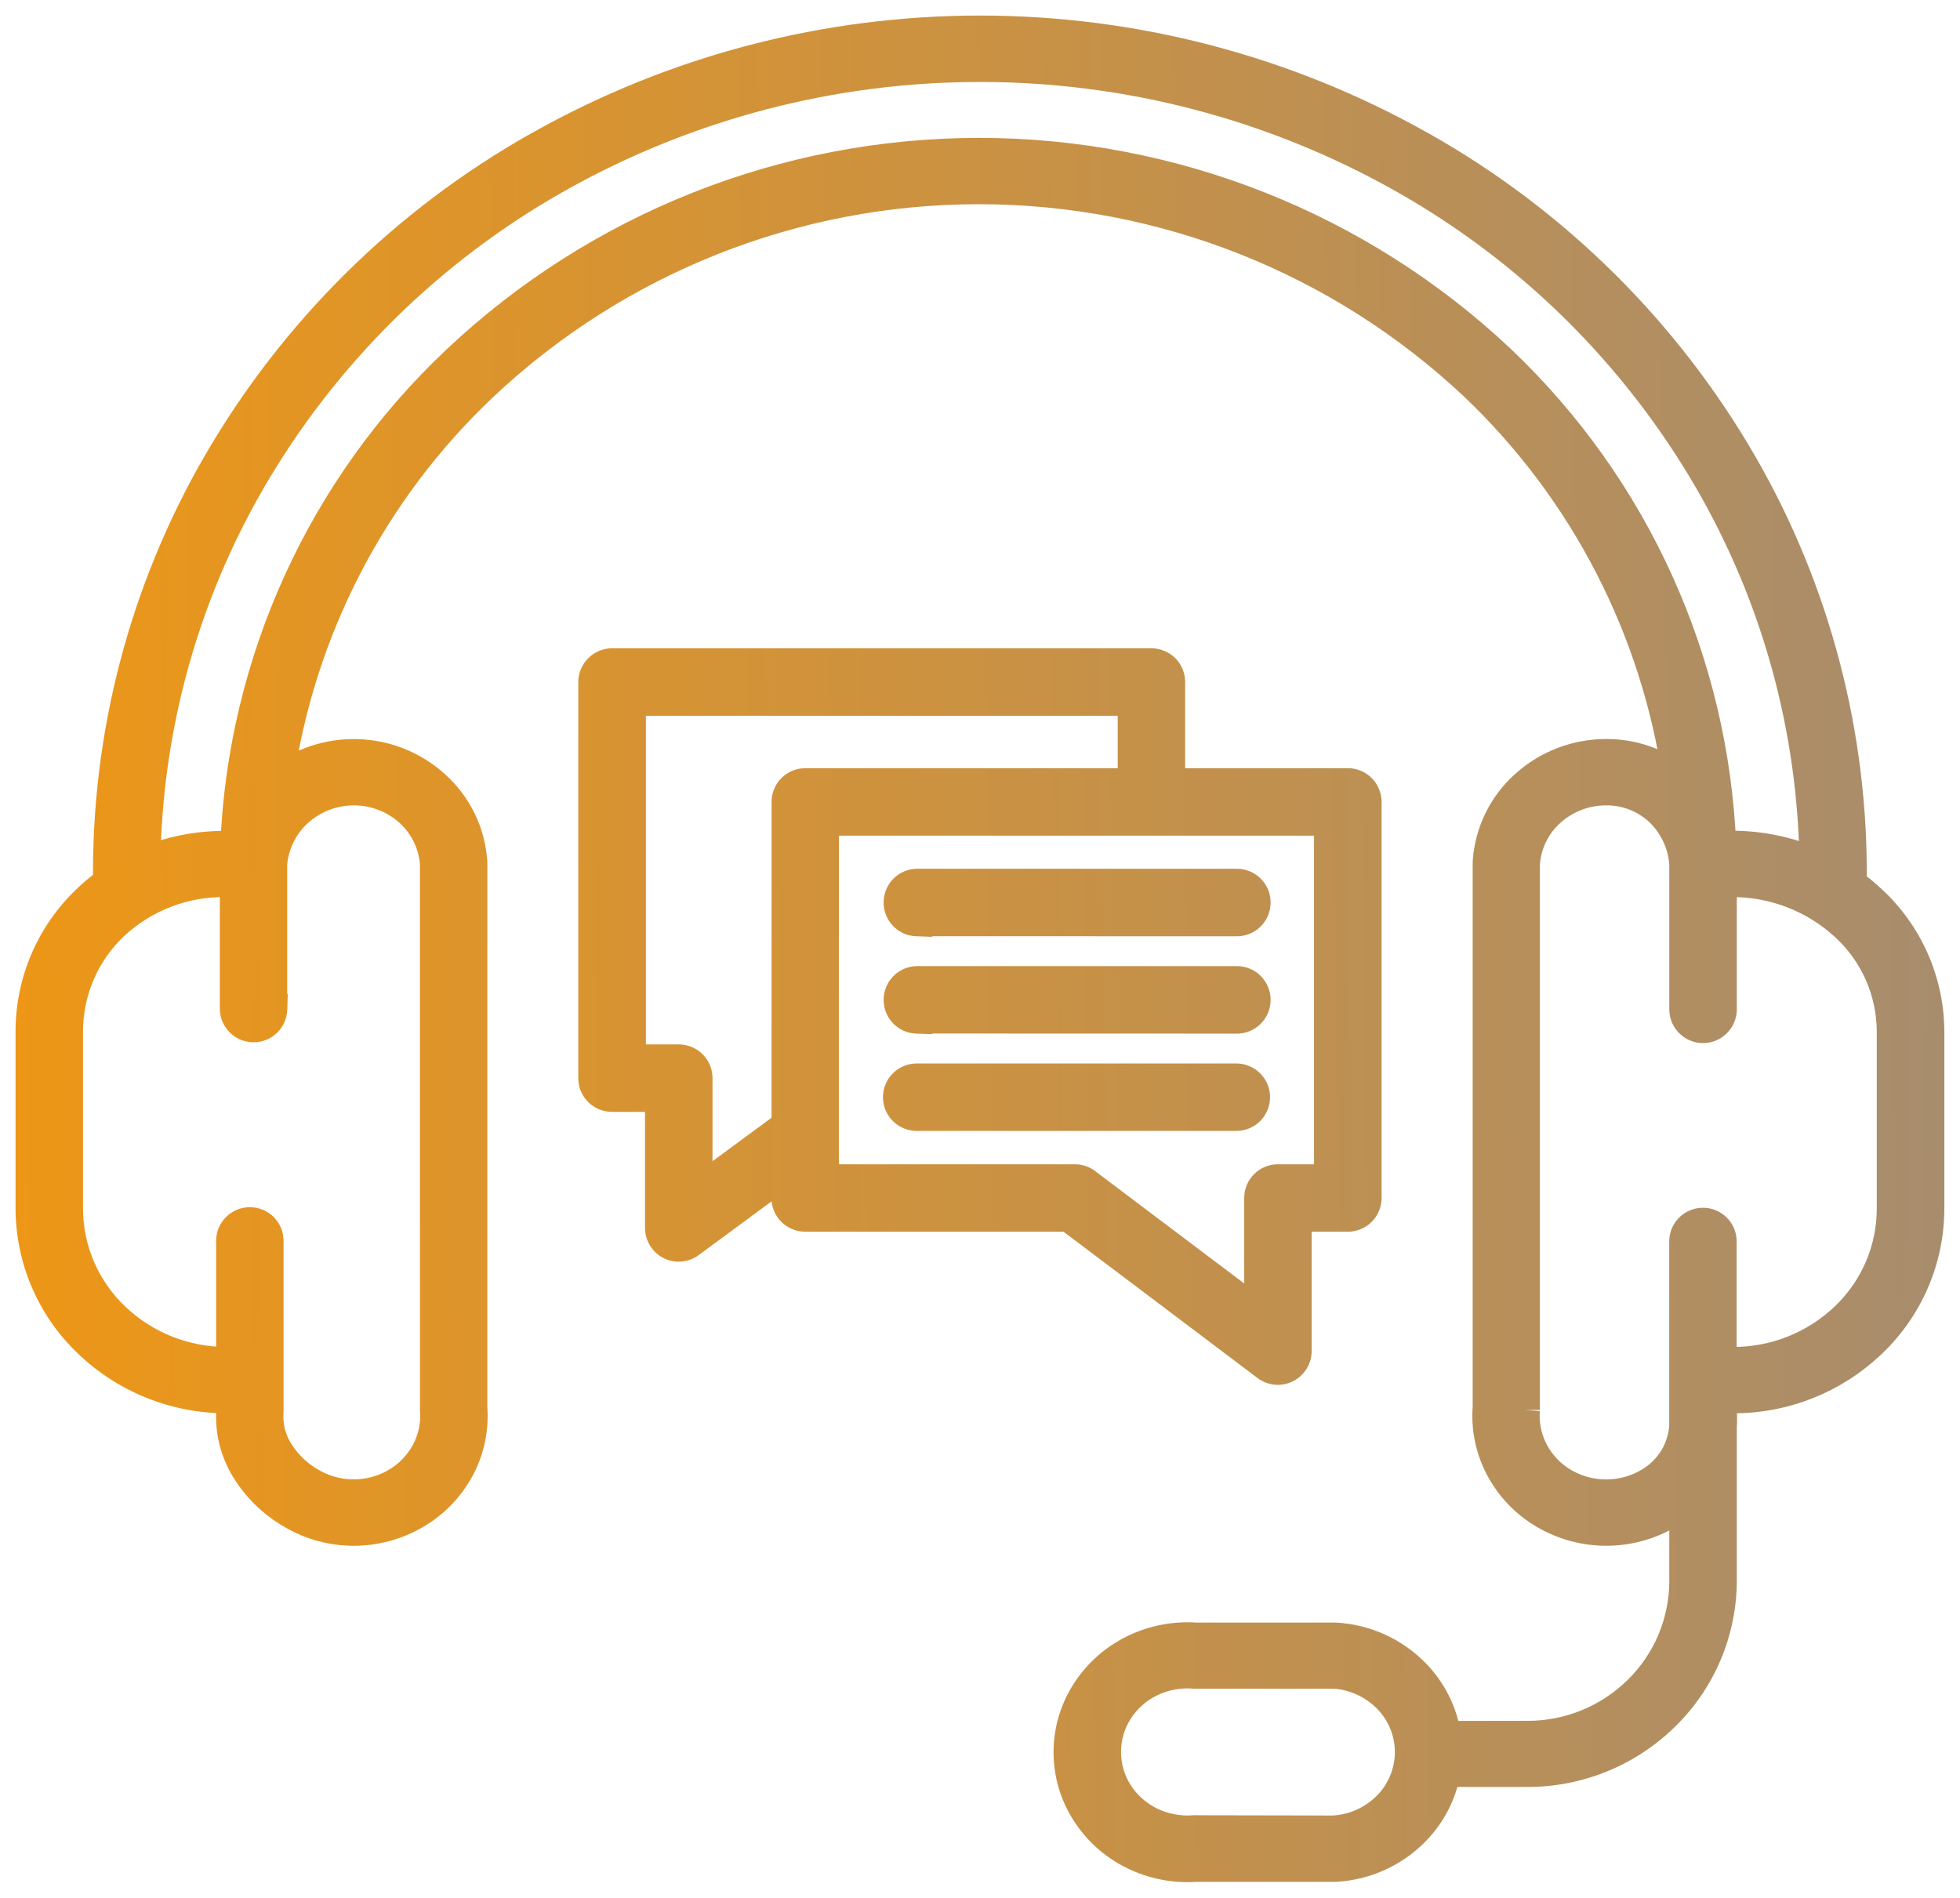
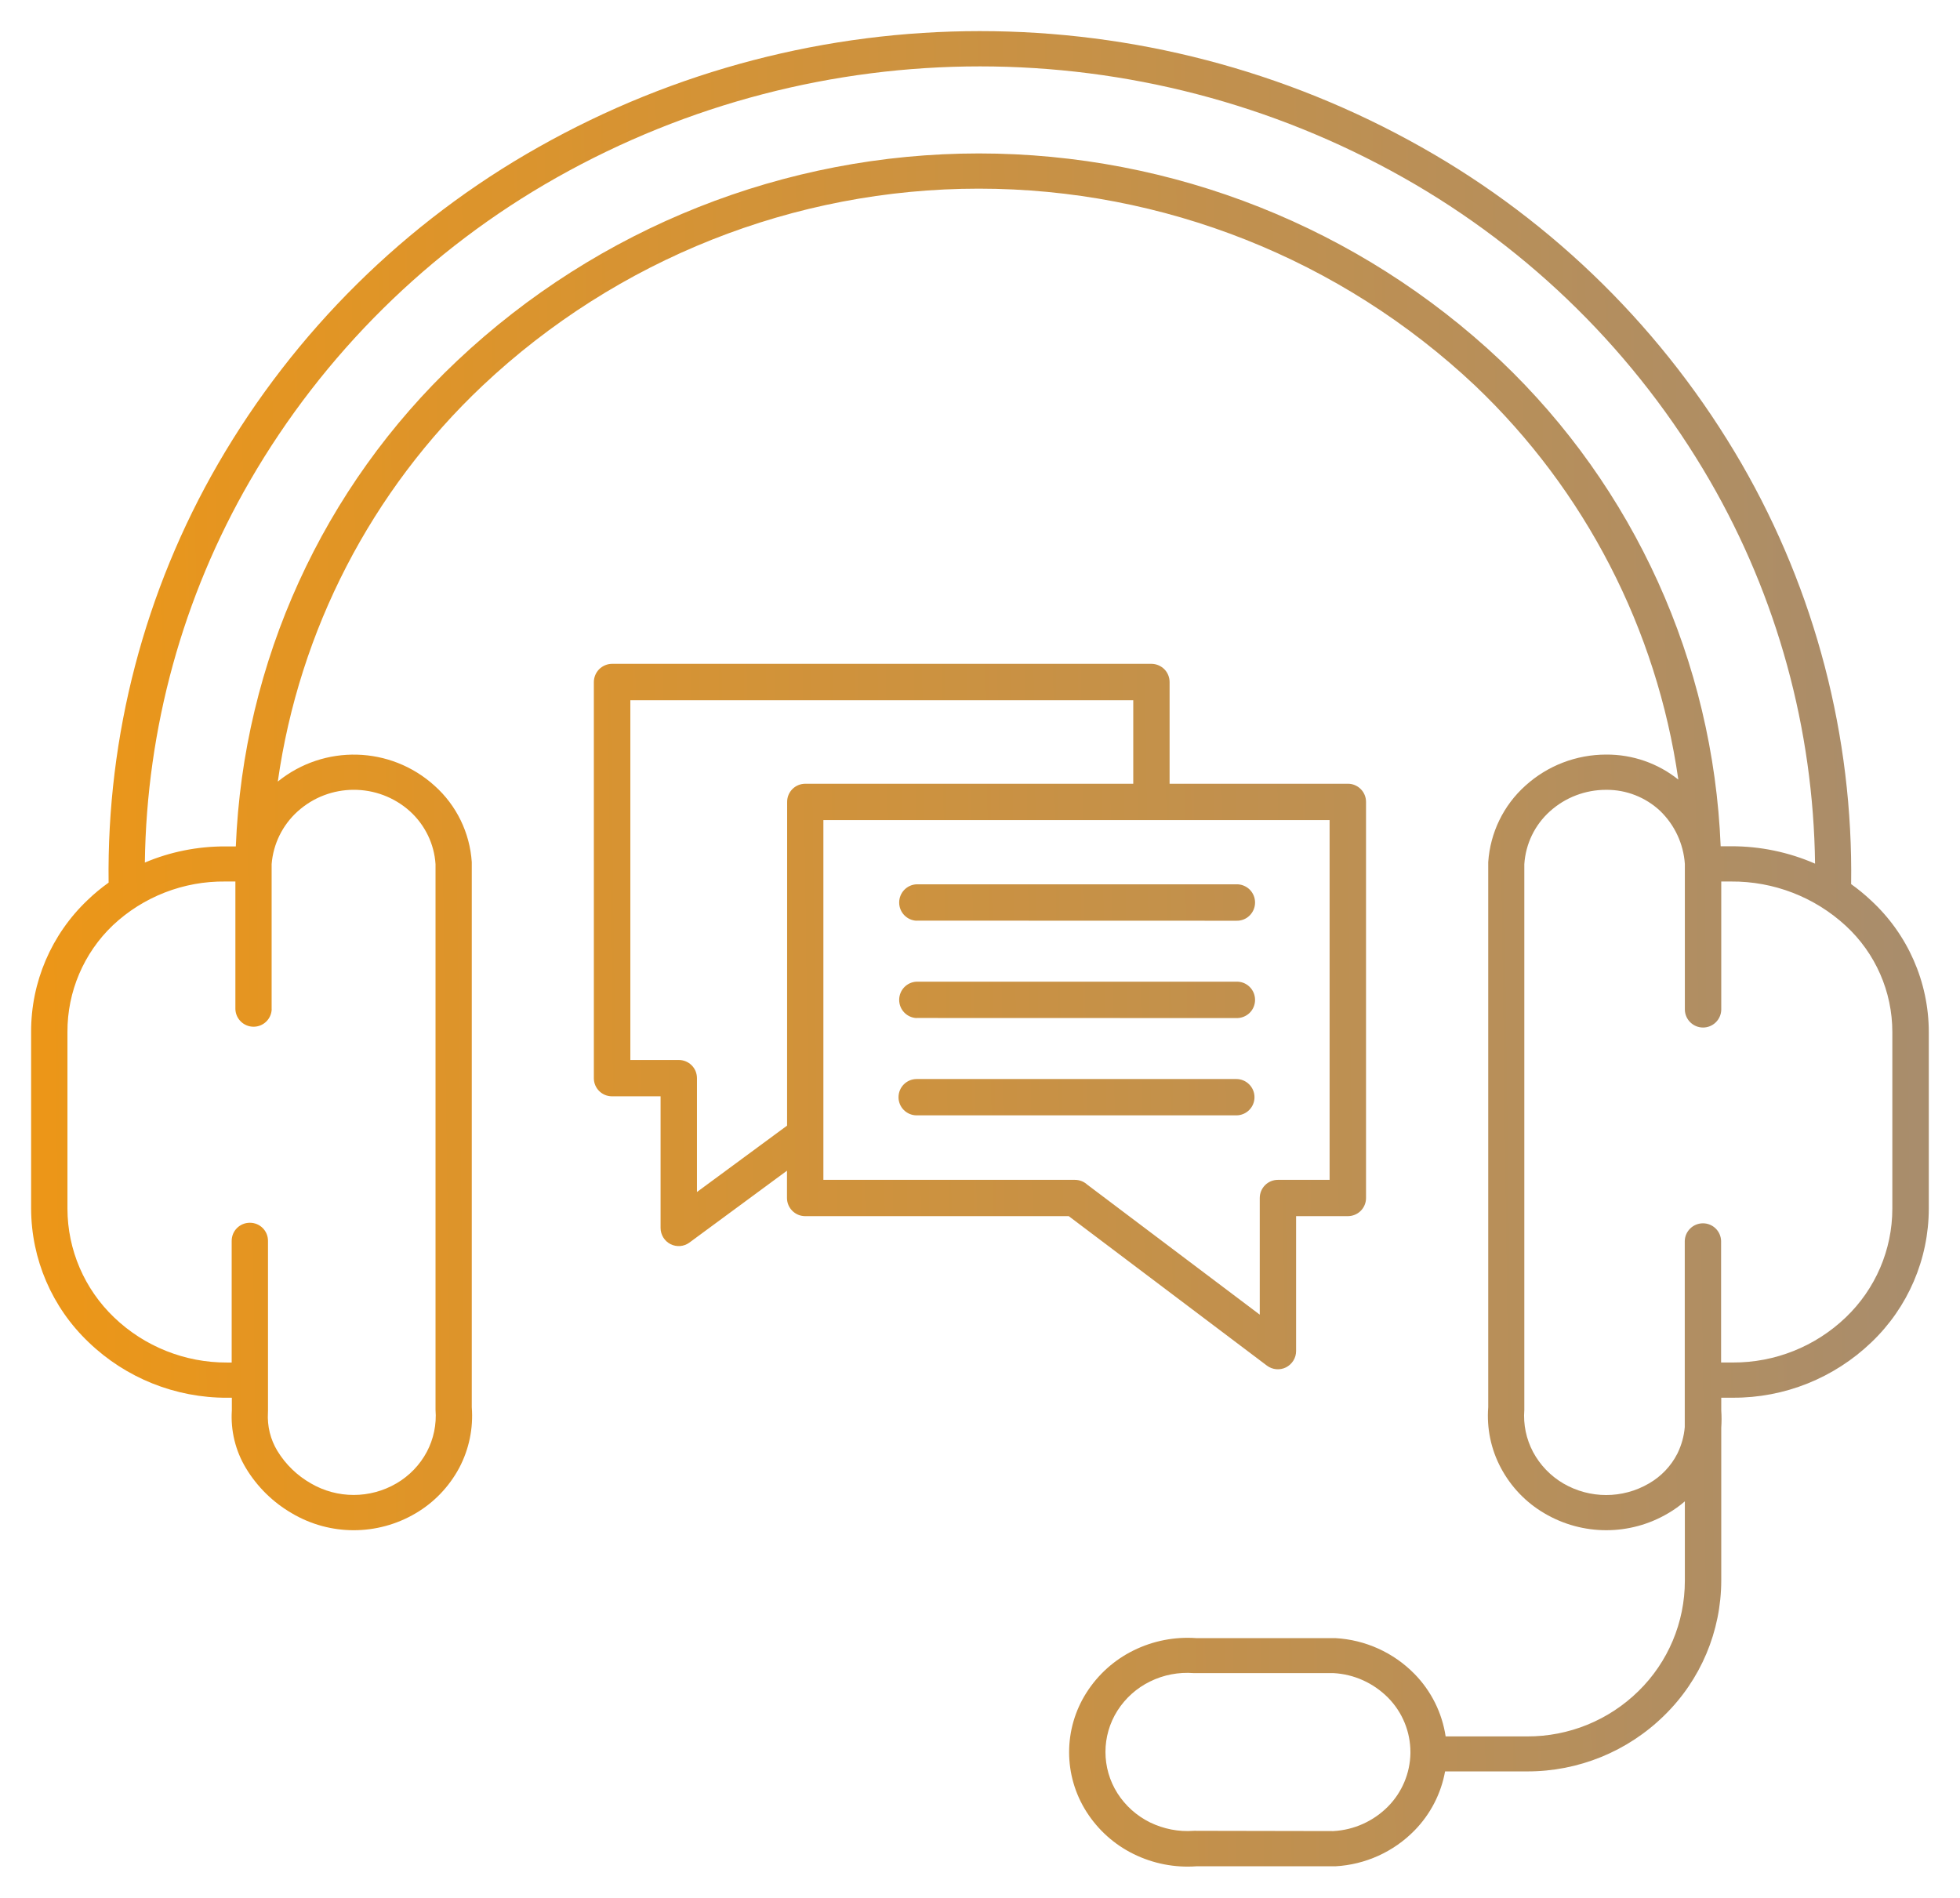
<svg xmlns="http://www.w3.org/2000/svg" width="63" height="61" viewBox="0 0 63 61" fill="none">
  <mask id="path-1-outside-1_816_139" maskUnits="userSpaceOnUse" x="0" y="0" width="63" height="61" fill="black">
    <rect fill="white" width="63" height="61" />
    <path fill-rule="evenodd" clip-rule="evenodd" d="M8.733 32.439C8.723 32.754 8.466 33.003 8.151 33.003C7.836 33.003 7.577 32.754 7.566 32.439V28.335H7.24C5.901 28.32 4.606 28.823 3.629 29.741C2.692 30.633 2.162 31.878 2.168 33.172V38.851C2.17 40.172 2.713 41.435 3.669 42.348C4.643 43.283 5.946 43.802 7.296 43.797H7.447V39.886C7.447 39.563 7.709 39.304 8.032 39.304C8.355 39.304 8.614 39.563 8.614 39.886V45.345C8.614 45.369 8.614 45.39 8.612 45.414C8.588 45.84 8.691 46.267 8.914 46.635C9.178 47.069 9.549 47.429 9.991 47.681C10.841 48.178 11.895 48.178 12.744 47.681C13.157 47.44 13.494 47.09 13.719 46.669C13.938 46.254 14.036 45.785 13.999 45.316C13.997 45.29 13.997 45.261 13.999 45.232V27.774V27.777C13.957 27.125 13.66 26.517 13.176 26.077C12.146 25.153 10.584 25.158 9.56 26.088C9.08 26.524 8.784 27.125 8.731 27.774V32.439L8.733 32.439ZM25.296 37.631L22.159 39.942C21.982 40.072 21.749 40.09 21.553 39.992C21.357 39.892 21.233 39.69 21.233 39.471V35.24H19.673C19.35 35.24 19.088 34.981 19.088 34.658V21.923C19.088 21.77 19.152 21.619 19.26 21.51C19.371 21.402 19.52 21.338 19.673 21.338H37.011C37.165 21.338 37.313 21.402 37.424 21.51C37.533 21.619 37.594 21.77 37.594 21.923V25.193H43.323C43.476 25.19 43.627 25.254 43.736 25.362C43.847 25.471 43.908 25.622 43.908 25.775V38.51C43.908 38.663 43.847 38.812 43.736 38.923C43.627 39.031 43.476 39.092 43.323 39.092H41.66V43.431C41.66 43.651 41.533 43.852 41.335 43.953C41.139 44.051 40.9 44.03 40.723 43.897L34.353 39.092H25.881C25.558 39.092 25.296 38.83 25.296 38.507V37.625L25.296 37.631ZM36.426 25.193V22.508H20.261V34.072H21.82C21.974 34.072 22.122 34.133 22.233 34.244C22.342 34.352 22.402 34.501 22.402 34.657V38.316L25.299 36.182L25.301 25.775C25.301 25.452 25.561 25.193 25.884 25.193L36.426 25.193ZM29.466 35.852H39.738C40.061 35.852 40.323 35.592 40.323 35.269C40.323 34.946 40.061 34.684 39.738 34.684H29.466C29.143 34.684 28.881 34.946 28.881 35.269C28.881 35.592 29.143 35.852 29.466 35.852ZM29.466 32.722L39.738 32.725C39.897 32.73 40.05 32.669 40.164 32.561C40.278 32.45 40.341 32.299 40.341 32.14C40.341 31.981 40.278 31.83 40.164 31.719C40.05 31.608 39.897 31.549 39.738 31.555H29.466C29.151 31.565 28.902 31.825 28.902 32.14C28.902 32.455 29.151 32.714 29.466 32.725V32.722ZM29.466 29.593L39.738 29.596C39.897 29.601 40.05 29.543 40.164 29.431C40.278 29.32 40.341 29.169 40.341 29.011C40.341 28.852 40.278 28.701 40.164 28.59C40.05 28.481 39.897 28.42 39.738 28.425H29.466C29.151 28.436 28.902 28.695 28.902 29.011C28.902 29.326 29.151 29.585 29.466 29.596V29.593ZM34.925 38.062L40.492 42.258V38.51C40.492 38.187 40.752 37.925 41.075 37.925H42.737V26.361H26.466V37.925H34.549C34.687 37.925 34.819 37.972 34.925 38.059L34.925 38.062ZM7.582 27.207H7.238H7.24C6.353 27.205 5.474 27.379 4.656 27.726C4.712 23.413 5.874 19.185 8.035 15.453C10.391 11.384 13.793 8.021 17.888 5.71C26.337 0.942 36.661 0.942 45.109 5.71C49.205 8.021 52.605 11.384 54.961 15.453C57.126 19.196 58.288 23.435 58.341 27.761C57.492 27.39 56.573 27.2 55.646 27.202H55.307C55.069 21.274 52.53 15.675 48.231 11.59C43.696 7.312 37.697 4.932 31.462 4.932C25.23 4.934 19.231 7.317 14.696 11.595C10.373 15.667 7.818 21.272 7.58 27.207L7.582 27.207ZM15.511 12.397C11.939 15.77 9.618 20.258 8.929 25.123C10.414 23.919 12.554 23.974 13.97 25.258C14.674 25.888 15.101 26.767 15.164 27.71V45.233C15.217 45.908 15.077 46.586 14.759 47.187C14.433 47.793 13.949 48.299 13.356 48.646C12.13 49.368 10.61 49.368 9.387 48.646C8.778 48.294 8.267 47.793 7.905 47.192C7.568 46.634 7.41 45.985 7.452 45.336V44.929H7.301C5.641 44.934 4.047 44.296 2.851 43.147C1.672 42.027 1.005 40.476 1 38.85V33.171C0.995 31.57 1.651 30.037 2.814 28.933C3.025 28.729 3.25 28.544 3.491 28.371C3.43 23.646 4.648 18.989 7.015 14.899C9.475 10.655 13.025 7.144 17.298 4.735C26.111 -0.245 36.883 -0.245 45.697 4.735C49.97 7.144 53.517 10.655 55.977 14.901C58.349 19.007 59.567 23.677 59.501 28.419C59.723 28.578 59.938 28.753 60.136 28.94C61.32 30.029 61.995 31.564 61.997 33.171V38.85C61.995 40.473 61.328 42.027 60.152 43.147C58.955 44.296 57.359 44.936 55.702 44.928H55.326V45.336C55.339 45.521 55.339 45.707 55.326 45.892V50.806C55.323 52.437 54.664 54.001 53.494 55.142C52.318 56.299 50.735 56.945 49.083 56.94H46.449C46.319 57.657 45.978 58.316 45.467 58.838C44.794 59.526 43.886 59.937 42.925 59.99H38.456C37.76 60.04 37.064 59.905 36.436 59.595C35.817 59.291 35.295 58.822 34.924 58.24C34.178 57.072 34.178 55.574 34.924 54.406C35.295 53.824 35.817 53.355 36.436 53.051C37.063 52.741 37.76 52.606 38.456 52.656H42.925C43.886 52.709 44.794 53.12 45.467 53.808C46.004 54.356 46.353 55.058 46.467 55.815H49.086C50.425 55.82 51.709 55.298 52.665 54.359C53.618 53.427 54.156 52.148 54.156 50.814V48.259C53.989 48.404 53.806 48.534 53.615 48.645C52.39 49.368 50.87 49.368 49.644 48.645C49.051 48.299 48.567 47.793 48.244 47.187C47.923 46.586 47.783 45.908 47.836 45.233V27.71C47.9 26.767 48.326 25.886 49.03 25.255C49.742 24.61 50.666 24.255 51.627 24.255C52.469 24.249 53.29 24.533 53.946 25.059C53.253 20.223 50.95 15.761 47.41 12.392C43.094 8.328 37.389 6.064 31.459 6.064C25.531 6.064 19.826 8.331 15.511 12.397ZM55.646 28.335H55.326V32.462C55.316 32.778 55.056 33.029 54.741 33.029C54.426 33.029 54.166 32.778 54.156 32.462V27.768C54.111 27.122 53.828 26.516 53.362 26.066C52.893 25.627 52.273 25.383 51.63 25.388C50.96 25.386 50.314 25.632 49.819 26.079C49.332 26.516 49.038 27.125 48.996 27.779V45.321V45.319C48.959 45.787 49.057 46.256 49.277 46.672C49.502 47.092 49.838 47.442 50.248 47.683C51.101 48.181 52.154 48.181 53.004 47.683C53.391 47.46 53.706 47.132 53.91 46.735L53.923 46.711V46.709C54.05 46.447 54.129 46.163 54.153 45.872V39.886C54.164 39.571 54.423 39.322 54.738 39.322C55.053 39.322 55.31 39.571 55.321 39.886V43.796H55.699C57.05 43.802 58.349 43.283 59.326 42.348C60.282 41.435 60.825 40.172 60.825 38.851V33.172C60.825 31.875 60.282 30.638 59.329 29.759C58.326 28.833 57.007 28.325 55.641 28.335L55.646 28.335ZM42.859 58.858C43.524 58.823 44.154 58.537 44.62 58.063C45.067 57.608 45.324 56.996 45.335 56.358V56.321C45.335 55.667 45.078 55.04 44.62 54.574C44.151 54.1 43.524 53.814 42.857 53.78H38.369C37.887 53.743 37.4 53.835 36.966 54.05C36.537 54.259 36.175 54.584 35.918 54.987C35.404 55.797 35.404 56.832 35.918 57.642C36.175 58.045 36.537 58.368 36.966 58.58C37.403 58.791 37.887 58.887 38.369 58.85C38.398 58.847 38.43 58.847 38.459 58.85L42.859 58.858Z" />
  </mask>
  <path fill-rule="evenodd" clip-rule="evenodd" d="M8.733 32.439C8.723 32.754 8.466 33.003 8.151 33.003C7.836 33.003 7.577 32.754 7.566 32.439V28.335H7.24C5.901 28.32 4.606 28.823 3.629 29.741C2.692 30.633 2.162 31.878 2.168 33.172V38.851C2.17 40.172 2.713 41.435 3.669 42.348C4.643 43.283 5.946 43.802 7.296 43.797H7.447V39.886C7.447 39.563 7.709 39.304 8.032 39.304C8.355 39.304 8.614 39.563 8.614 39.886V45.345C8.614 45.369 8.614 45.39 8.612 45.414C8.588 45.84 8.691 46.267 8.914 46.635C9.178 47.069 9.549 47.429 9.991 47.681C10.841 48.178 11.895 48.178 12.744 47.681C13.157 47.44 13.494 47.09 13.719 46.669C13.938 46.254 14.036 45.785 13.999 45.316C13.997 45.29 13.997 45.261 13.999 45.232V27.774V27.777C13.957 27.125 13.66 26.517 13.176 26.077C12.146 25.153 10.584 25.158 9.56 26.088C9.08 26.524 8.784 27.125 8.731 27.774V32.439L8.733 32.439ZM25.296 37.631L22.159 39.942C21.982 40.072 21.749 40.09 21.553 39.992C21.357 39.892 21.233 39.69 21.233 39.471V35.24H19.673C19.35 35.24 19.088 34.981 19.088 34.658V21.923C19.088 21.77 19.152 21.619 19.26 21.51C19.371 21.402 19.52 21.338 19.673 21.338H37.011C37.165 21.338 37.313 21.402 37.424 21.51C37.533 21.619 37.594 21.77 37.594 21.923V25.193H43.323C43.476 25.19 43.627 25.254 43.736 25.362C43.847 25.471 43.908 25.622 43.908 25.775V38.51C43.908 38.663 43.847 38.812 43.736 38.923C43.627 39.031 43.476 39.092 43.323 39.092H41.66V43.431C41.66 43.651 41.533 43.852 41.335 43.953C41.139 44.051 40.9 44.03 40.723 43.897L34.353 39.092H25.881C25.558 39.092 25.296 38.83 25.296 38.507V37.625L25.296 37.631ZM36.426 25.193V22.508H20.261V34.072H21.82C21.974 34.072 22.122 34.133 22.233 34.244C22.342 34.352 22.402 34.501 22.402 34.657V38.316L25.299 36.182L25.301 25.775C25.301 25.452 25.561 25.193 25.884 25.193L36.426 25.193ZM29.466 35.852H39.738C40.061 35.852 40.323 35.592 40.323 35.269C40.323 34.946 40.061 34.684 39.738 34.684H29.466C29.143 34.684 28.881 34.946 28.881 35.269C28.881 35.592 29.143 35.852 29.466 35.852ZM29.466 32.722L39.738 32.725C39.897 32.73 40.05 32.669 40.164 32.561C40.278 32.45 40.341 32.299 40.341 32.14C40.341 31.981 40.278 31.83 40.164 31.719C40.05 31.608 39.897 31.549 39.738 31.555H29.466C29.151 31.565 28.902 31.825 28.902 32.14C28.902 32.455 29.151 32.714 29.466 32.725V32.722ZM29.466 29.593L39.738 29.596C39.897 29.601 40.05 29.543 40.164 29.431C40.278 29.32 40.341 29.169 40.341 29.011C40.341 28.852 40.278 28.701 40.164 28.59C40.05 28.481 39.897 28.42 39.738 28.425H29.466C29.151 28.436 28.902 28.695 28.902 29.011C28.902 29.326 29.151 29.585 29.466 29.596V29.593ZM34.925 38.062L40.492 42.258V38.51C40.492 38.187 40.752 37.925 41.075 37.925H42.737V26.361H26.466V37.925H34.549C34.687 37.925 34.819 37.972 34.925 38.059L34.925 38.062ZM7.582 27.207H7.238H7.24C6.353 27.205 5.474 27.379 4.656 27.726C4.712 23.413 5.874 19.185 8.035 15.453C10.391 11.384 13.793 8.021 17.888 5.71C26.337 0.942 36.661 0.942 45.109 5.71C49.205 8.021 52.605 11.384 54.961 15.453C57.126 19.196 58.288 23.435 58.341 27.761C57.492 27.39 56.573 27.2 55.646 27.202H55.307C55.069 21.274 52.53 15.675 48.231 11.59C43.696 7.312 37.697 4.932 31.462 4.932C25.23 4.934 19.231 7.317 14.696 11.595C10.373 15.667 7.818 21.272 7.58 27.207L7.582 27.207ZM15.511 12.397C11.939 15.77 9.618 20.258 8.929 25.123C10.414 23.919 12.554 23.974 13.97 25.258C14.674 25.888 15.101 26.767 15.164 27.71V45.233C15.217 45.908 15.077 46.586 14.759 47.187C14.433 47.793 13.949 48.299 13.356 48.646C12.13 49.368 10.61 49.368 9.387 48.646C8.778 48.294 8.267 47.793 7.905 47.192C7.568 46.634 7.41 45.985 7.452 45.336V44.929H7.301C5.641 44.934 4.047 44.296 2.851 43.147C1.672 42.027 1.005 40.476 1 38.85V33.171C0.995 31.57 1.651 30.037 2.814 28.933C3.025 28.729 3.25 28.544 3.491 28.371C3.43 23.646 4.648 18.989 7.015 14.899C9.475 10.655 13.025 7.144 17.298 4.735C26.111 -0.245 36.883 -0.245 45.697 4.735C49.97 7.144 53.517 10.655 55.977 14.901C58.349 19.007 59.567 23.677 59.501 28.419C59.723 28.578 59.938 28.753 60.136 28.94C61.32 30.029 61.995 31.564 61.997 33.171V38.85C61.995 40.473 61.328 42.027 60.152 43.147C58.955 44.296 57.359 44.936 55.702 44.928H55.326V45.336C55.339 45.521 55.339 45.707 55.326 45.892V50.806C55.323 52.437 54.664 54.001 53.494 55.142C52.318 56.299 50.735 56.945 49.083 56.94H46.449C46.319 57.657 45.978 58.316 45.467 58.838C44.794 59.526 43.886 59.937 42.925 59.99H38.456C37.76 60.04 37.064 59.905 36.436 59.595C35.817 59.291 35.295 58.822 34.924 58.24C34.178 57.072 34.178 55.574 34.924 54.406C35.295 53.824 35.817 53.355 36.436 53.051C37.063 52.741 37.76 52.606 38.456 52.656H42.925C43.886 52.709 44.794 53.12 45.467 53.808C46.004 54.356 46.353 55.058 46.467 55.815H49.086C50.425 55.82 51.709 55.298 52.665 54.359C53.618 53.427 54.156 52.148 54.156 50.814V48.259C53.989 48.404 53.806 48.534 53.615 48.645C52.39 49.368 50.87 49.368 49.644 48.645C49.051 48.299 48.567 47.793 48.244 47.187C47.923 46.586 47.783 45.908 47.836 45.233V27.71C47.9 26.767 48.326 25.886 49.03 25.255C49.742 24.61 50.666 24.255 51.627 24.255C52.469 24.249 53.29 24.533 53.946 25.059C53.253 20.223 50.95 15.761 47.41 12.392C43.094 8.328 37.389 6.064 31.459 6.064C25.531 6.064 19.826 8.331 15.511 12.397ZM55.646 28.335H55.326V32.462C55.316 32.778 55.056 33.029 54.741 33.029C54.426 33.029 54.166 32.778 54.156 32.462V27.768C54.111 27.122 53.828 26.516 53.362 26.066C52.893 25.627 52.273 25.383 51.63 25.388C50.96 25.386 50.314 25.632 49.819 26.079C49.332 26.516 49.038 27.125 48.996 27.779V45.321V45.319C48.959 45.787 49.057 46.256 49.277 46.672C49.502 47.092 49.838 47.442 50.248 47.683C51.101 48.181 52.154 48.181 53.004 47.683C53.391 47.46 53.706 47.132 53.91 46.735L53.923 46.711V46.709C54.05 46.447 54.129 46.163 54.153 45.872V39.886C54.164 39.571 54.423 39.322 54.738 39.322C55.053 39.322 55.31 39.571 55.321 39.886V43.796H55.699C57.05 43.802 58.349 43.283 59.326 42.348C60.282 41.435 60.825 40.172 60.825 38.851V33.172C60.825 31.875 60.282 30.638 59.329 29.759C58.326 28.833 57.007 28.325 55.641 28.335L55.646 28.335ZM42.859 58.858C43.524 58.823 44.154 58.537 44.62 58.063C45.067 57.608 45.324 56.996 45.335 56.358V56.321C45.335 55.667 45.078 55.04 44.62 54.574C44.151 54.1 43.524 53.814 42.857 53.78H38.369C37.887 53.743 37.4 53.835 36.966 54.05C36.537 54.259 36.175 54.584 35.918 54.987C35.404 55.797 35.404 56.832 35.918 57.642C36.175 58.045 36.537 58.368 36.966 58.58C37.403 58.791 37.887 58.887 38.369 58.85C38.398 58.847 38.43 58.847 38.459 58.85L42.859 58.858Z" fill="url(#paint0_linear_816_139)" />
-   <path d="M15.511 12.4H15.761V12.397H15.511H15.261V12.4H15.511ZM8.733 32.439L9.233 32.456L9.25 31.953L8.747 31.939L8.733 32.439ZM7.566 32.439H7.066V32.447L7.066 32.456L7.566 32.439ZM7.566 28.335H8.066V27.835H7.566V28.335ZM7.24 28.335L7.234 28.835H7.24V28.335ZM3.629 29.741L3.287 29.377L3.284 29.379L3.629 29.741ZM2.168 33.172L2.668 33.172L2.668 33.17L2.168 33.172ZM2.168 38.851L1.668 38.851L1.668 38.852L2.168 38.851ZM3.669 42.348L4.015 41.988L4.014 41.987L3.669 42.348ZM7.296 43.797L7.296 43.297L7.294 43.297L7.296 43.797ZM7.447 43.797V44.297H7.947V43.797H7.447ZM8.612 45.414L8.115 45.359L8.113 45.373L8.113 45.386L8.612 45.414ZM8.914 46.635L8.486 46.893L8.487 46.895L8.914 46.635ZM9.991 47.681L10.244 47.249L10.238 47.246L9.991 47.681ZM12.744 47.681L12.492 47.249L12.492 47.249L12.744 47.681ZM13.719 46.669L14.16 46.905L14.161 46.903L13.719 46.669ZM13.999 45.316L14.498 45.277L14.497 45.267L13.999 45.316ZM13.999 45.232L14.497 45.277L14.499 45.254V45.232H13.999ZM13.999 27.777L13.5 27.809L14.499 27.777H13.999ZM13.176 26.077L13.512 25.707L13.51 25.705L13.176 26.077ZM9.56 26.088L9.224 25.717L9.223 25.718L9.56 26.088ZM8.731 27.774L8.233 27.733L8.231 27.754V27.774H8.731ZM8.731 32.439H8.231V32.925L8.717 32.939L8.731 32.439ZM25.296 37.631L25.593 38.033L25.796 37.884L25.796 37.631L25.296 37.631ZM22.159 39.942L22.454 40.346L22.456 40.344L22.159 39.942ZM21.553 39.992L21.324 40.437L21.329 40.44L21.553 39.992ZM21.233 35.24H21.733V34.74H21.233V35.24ZM19.26 21.51L18.911 21.153L18.907 21.157L19.26 21.51ZM37.424 21.51L37.778 21.157L37.774 21.153L37.424 21.51ZM37.594 25.193H37.094V25.693H37.594V25.193ZM43.323 25.193V25.693L43.331 25.693L43.323 25.193ZM43.736 25.362L43.382 25.716L43.387 25.72L43.736 25.362ZM43.736 38.923L44.089 39.276L44.089 39.276L43.736 38.923ZM41.66 39.092V38.592H41.16V39.092H41.66ZM41.335 43.953L41.558 44.4L41.561 44.399L41.335 43.953ZM40.723 43.897L40.422 44.296L40.424 44.298L40.723 43.897ZM34.353 39.092L34.654 38.693L34.521 38.592H34.353V39.092ZM25.296 37.625H25.796L24.796 37.625L25.296 37.625ZM36.426 25.193L36.426 25.693L36.926 25.693V25.193H36.426ZM36.426 22.508H36.926V22.008H36.426V22.508ZM20.261 22.508V22.008H19.761V22.508H20.261ZM20.261 34.072H19.761V34.572H20.261V34.072ZM22.233 34.244L22.587 33.89L22.587 33.89L22.233 34.244ZM22.402 38.316H21.902V39.305L22.699 38.718L22.402 38.316ZM25.299 36.182L25.595 36.584L25.799 36.435L25.799 36.182L25.299 36.182ZM25.301 25.775L25.801 25.775V25.775H25.301ZM25.884 25.193L25.884 25.693L25.884 25.693L25.884 25.193ZM29.466 32.722L29.466 32.222L28.966 32.222V32.722H29.466ZM39.738 32.725L39.755 32.225L39.746 32.225L39.738 32.225L39.738 32.725ZM40.164 32.561L40.509 32.923L40.513 32.919L40.164 32.561ZM39.738 31.555V32.055H39.746L39.755 32.054L39.738 31.555ZM29.466 31.555V31.055H29.457L29.449 31.055L29.466 31.555ZM29.466 32.725L29.449 33.225L29.966 33.242V32.725H29.466ZM29.466 29.593L29.466 29.093L28.966 29.093V29.593H29.466ZM39.738 29.596L39.755 29.096L39.746 29.096L39.738 29.096L39.738 29.596ZM40.164 29.431L39.815 29.074L39.815 29.074L40.164 29.431ZM40.164 28.59L40.513 28.232L40.509 28.228L40.164 28.59ZM39.738 28.425V28.925H39.746L39.755 28.925L39.738 28.425ZM29.466 28.425V27.925H29.457L29.449 27.926L29.466 28.425ZM29.466 29.596L29.449 30.095L29.966 30.113V29.596H29.466ZM34.925 38.062L34.425 38.066L34.427 38.313L34.624 38.461L34.925 38.062ZM40.492 42.258L40.191 42.658L40.992 43.261V42.258H40.492ZM42.737 37.925V38.425H43.237V37.925H42.737ZM42.737 26.361H43.237V25.861H42.737V26.361ZM26.466 26.361V25.861H25.966V26.361H26.466ZM26.466 37.925H25.966V38.425H26.466V37.925ZM34.925 38.059L35.425 38.056L35.423 37.822L35.243 37.674L34.925 38.059ZM7.582 27.207L7.612 27.706L7.582 26.707V27.207ZM7.24 27.207V27.707L7.242 26.707L7.24 27.207ZM4.656 27.726L4.156 27.72L4.147 28.485L4.852 28.186L4.656 27.726ZM8.035 15.453L7.602 15.202L7.602 15.202L8.035 15.453ZM17.888 5.71L18.134 6.146L18.134 6.146L17.888 5.71ZM45.109 5.71L44.864 6.146L44.864 6.146L45.109 5.71ZM54.961 15.453L55.393 15.203L55.393 15.202L54.961 15.453ZM58.341 27.761L58.142 28.219L58.851 28.528L58.841 27.755L58.341 27.761ZM55.646 27.202L55.646 27.702L55.648 27.702L55.646 27.202ZM55.307 27.202L54.808 27.222L54.827 27.702H55.307V27.202ZM48.231 11.59L48.575 11.228L48.574 11.226L48.231 11.59ZM31.462 4.932L31.462 4.432L31.462 4.432L31.462 4.932ZM14.696 11.595L15.039 11.96L15.039 11.959L14.696 11.595ZM7.58 27.207L7.08 27.187L7.058 27.74L7.61 27.706L7.58 27.207ZM15.511 12.397L15.168 12.033L15.168 12.034L15.511 12.397ZM8.929 25.123L8.434 25.053L8.256 26.313L9.244 25.512L8.929 25.123ZM13.97 25.258L13.634 25.629L13.637 25.631L13.97 25.258ZM15.164 27.71H15.664V27.693L15.663 27.676L15.164 27.71ZM15.164 45.233H14.664V45.253L14.665 45.272L15.164 45.233ZM14.759 47.187L15.199 47.423L15.201 47.421L14.759 47.187ZM13.356 48.646L13.103 48.214L13.102 48.215L13.356 48.646ZM9.387 48.646L9.642 48.215L9.637 48.213L9.387 48.646ZM7.905 47.192L7.476 47.45L7.477 47.451L7.905 47.192ZM7.452 45.336L7.951 45.369L7.952 45.353V45.336H7.452ZM7.452 44.929H7.952V44.429H7.452V44.929ZM7.301 44.929L7.301 44.429L7.299 44.429L7.301 44.929ZM2.851 43.147L3.197 42.786L3.195 42.785L2.851 43.147ZM1 38.85L0.5 38.85L0.5 38.852L1 38.85ZM1 33.171L1.5 33.171L1.5 33.17L1 33.171ZM2.814 28.933L3.158 29.295L3.16 29.293L2.814 28.933ZM3.491 28.371L3.782 28.778L3.995 28.626L3.991 28.365L3.491 28.371ZM7.015 14.899L6.582 14.648L6.582 14.648L7.015 14.899ZM17.298 4.735L17.544 5.17L17.544 5.17L17.298 4.735ZM45.697 4.735L45.451 5.17L45.451 5.17L45.697 4.735ZM55.977 14.901L56.41 14.651L56.41 14.651L55.977 14.901ZM59.501 28.419L59.001 28.412L58.997 28.674L59.21 28.826L59.501 28.419ZM60.136 28.94L59.792 29.304L59.798 29.308L60.136 28.94ZM61.997 33.171H62.497L62.497 33.17L61.997 33.171ZM61.997 38.85L62.497 38.851V38.85H61.997ZM60.152 43.147L59.807 42.785L59.806 42.786L60.152 43.147ZM55.702 44.928L55.704 44.428H55.702V44.928ZM55.326 44.928V44.428H54.826V44.928H55.326ZM55.326 45.336H54.826V45.354L54.827 45.372L55.326 45.336ZM55.326 45.892L54.827 45.856L54.826 45.874V45.892H55.326ZM55.326 50.806L55.826 50.807V50.806H55.326ZM53.494 55.142L53.145 54.784L53.143 54.786L53.494 55.142ZM49.083 56.94L49.085 56.44H49.083V56.94ZM46.449 56.94V56.44H46.031L45.957 56.851L46.449 56.94ZM45.467 58.838L45.109 58.488L45.109 58.489L45.467 58.838ZM42.925 59.99V60.49H42.939L42.953 60.489L42.925 59.99ZM38.456 59.99V59.49H38.438L38.42 59.491L38.456 59.99ZM36.436 59.595L36.657 59.147L36.657 59.147L36.436 59.595ZM34.924 58.24L35.346 57.971L35.346 57.97L34.924 58.24ZM34.924 54.406L35.346 54.676L35.346 54.675L34.924 54.406ZM36.436 53.051L36.657 53.499L36.657 53.499L36.436 53.051ZM38.456 52.656L38.42 53.155L38.438 53.156H38.456V52.656ZM42.925 52.656L42.953 52.157L42.939 52.156H42.925V52.656ZM45.467 53.808L45.109 54.157L45.11 54.158L45.467 53.808ZM46.467 55.815L45.973 55.889L46.037 56.315H46.467V55.815ZM49.086 55.815L49.088 55.315H49.086V55.815ZM52.665 54.359L52.316 54.001L52.315 54.002L52.665 54.359ZM54.156 48.259H54.656V47.159L53.827 47.882L54.156 48.259ZM53.615 48.645L53.364 48.214L53.361 48.215L53.615 48.645ZM49.644 48.645L49.898 48.215L49.897 48.214L49.644 48.645ZM48.244 47.187L48.685 46.952L48.685 46.952L48.244 47.187ZM47.836 45.233L48.335 45.272L48.336 45.252V45.233H47.836ZM47.836 27.71L47.337 27.676L47.336 27.693V27.71H47.836ZM49.03 25.255L49.364 25.628L49.366 25.626L49.03 25.255ZM51.627 24.255L51.627 24.755L51.63 24.755L51.627 24.255ZM53.946 25.059L53.633 25.45L54.621 26.242L54.441 24.988L53.946 25.059ZM47.41 12.392L47.755 12.03L47.753 12.028L47.41 12.392ZM55.646 28.335L55.648 28.835L55.646 27.835V28.335ZM55.326 28.335V27.835H54.826V28.335H55.326ZM55.326 32.462L55.826 32.479L55.826 32.471V32.462H55.326ZM54.156 32.462H53.656V32.471L53.656 32.479L54.156 32.462ZM54.156 27.768H54.656V27.751L54.655 27.734L54.156 27.768ZM53.362 26.066L53.709 25.706L53.704 25.701L53.362 26.066ZM51.63 25.388L51.628 25.889L51.634 25.888L51.63 25.388ZM49.819 26.079L50.153 26.452L50.155 26.45L49.819 26.079ZM48.996 27.779L48.497 27.747L48.496 27.763V27.779H48.996ZM48.996 45.319H49.496L48.498 45.279L48.996 45.319ZM49.277 46.672L48.835 46.905L48.836 46.907L49.277 46.672ZM50.248 47.683L49.995 48.114L49.996 48.115L50.248 47.683ZM53.004 47.683L52.755 47.249L52.752 47.251L53.004 47.683ZM53.91 46.735L53.473 46.492L53.469 46.499L53.465 46.507L53.91 46.735ZM53.923 46.711L54.36 46.954L54.423 46.841V46.711H53.923ZM53.923 46.709L53.473 46.49L53.423 46.594V46.709H53.923ZM54.153 45.872L54.651 45.913L54.653 45.892V45.872H54.153ZM54.153 39.886L53.654 39.869L53.653 39.878V39.886H54.153ZM55.321 39.886H55.821V39.878L55.821 39.869L55.321 39.886ZM55.321 43.796H54.821V44.296H55.321V43.796ZM55.699 43.796L55.701 43.296H55.699V43.796ZM59.326 42.348L58.981 41.987L58.981 41.987L59.326 42.348ZM59.329 29.759L58.99 30.127L58.99 30.127L59.329 29.759ZM55.641 28.335L55.637 27.835L55.643 28.835L55.641 28.335ZM42.859 58.858L42.858 59.358L42.872 59.358L42.885 59.357L42.859 58.858ZM44.62 58.063L44.976 58.414L44.977 58.414L44.62 58.063ZM45.335 56.358L45.835 56.367V56.358H45.335ZM44.62 54.574L44.977 54.224L44.975 54.222L44.62 54.574ZM42.857 53.78L42.882 53.28L42.87 53.28H42.857V53.78ZM38.369 53.78L38.331 54.278L38.35 54.28H38.369V53.78ZM36.966 54.05L37.185 54.499L37.188 54.498L36.966 54.05ZM35.918 54.987L35.496 54.718L35.495 54.719L35.918 54.987ZM35.918 57.642L35.495 57.91L35.496 57.911L35.918 57.642ZM36.966 58.58L36.745 59.028L36.748 59.029L36.966 58.58ZM38.369 58.85L38.408 59.348L38.414 59.347L38.369 58.85ZM38.459 58.85L38.414 59.347L38.436 59.35L38.458 59.35L38.459 58.85ZM8.733 32.439L8.234 32.422C8.232 32.468 8.196 32.503 8.151 32.503V33.003V33.503C8.736 33.503 9.214 33.04 9.233 32.456L8.733 32.439ZM8.151 33.003V32.503C8.103 32.503 8.067 32.466 8.066 32.422L7.566 32.439L7.066 32.456C7.086 33.042 7.569 33.503 8.151 33.503V33.003ZM7.566 32.439H8.066V28.335H7.566H7.066V32.439H7.566ZM7.566 28.335V27.835H7.24V28.335V28.835H7.566V28.335ZM7.24 28.335L7.246 27.835C5.778 27.818 4.358 28.369 3.287 29.377L3.629 29.741L3.972 30.105C4.854 29.276 6.024 28.821 7.234 28.835L7.24 28.335ZM3.629 29.741L3.284 29.379C2.247 30.366 1.662 31.742 1.668 33.174L2.168 33.172L2.668 33.17C2.663 32.013 3.137 30.901 3.974 30.103L3.629 29.741ZM2.168 33.172H1.668V38.851H2.168H2.668V33.172H2.168ZM2.168 38.851L1.668 38.852C1.671 40.31 2.27 41.703 3.323 42.71L3.669 42.348L4.014 41.987C3.157 41.167 2.67 40.035 2.668 38.85L2.168 38.851ZM3.669 42.348L3.323 42.709C4.391 43.734 5.819 44.302 7.298 44.297L7.296 43.797L7.294 43.297C6.073 43.301 4.895 42.832 4.015 41.988L3.669 42.348ZM7.296 43.797V44.297H7.447V43.797V43.297H7.296V43.797ZM7.447 43.797H7.947V39.886H7.447H6.947V43.797H7.447ZM7.447 39.886H7.947C7.947 39.842 7.982 39.804 8.032 39.804V39.304V38.804C7.436 38.804 6.947 39.284 6.947 39.886H7.447ZM8.032 39.304V39.804C8.079 39.804 8.114 39.84 8.114 39.886H8.614H9.114C9.114 39.287 8.631 38.804 8.032 38.804V39.304ZM8.614 39.886H8.114V45.345H8.614H9.114V39.886H8.614ZM8.614 45.345H8.114C8.114 45.352 8.114 45.356 8.114 45.359C8.114 45.363 8.114 45.364 8.114 45.365C8.114 45.366 8.114 45.364 8.115 45.359L8.612 45.414L9.109 45.469C9.115 45.414 9.114 45.366 9.114 45.345H8.614ZM8.612 45.414L8.113 45.386C8.083 45.911 8.21 46.438 8.486 46.893L8.914 46.635L9.341 46.376C9.172 46.096 9.093 45.77 9.111 45.442L8.612 45.414ZM8.914 46.635L8.487 46.895C8.795 47.401 9.228 47.822 9.744 48.115L9.991 47.681L10.238 47.246C9.87 47.036 9.561 46.736 9.34 46.374L8.914 46.635ZM9.991 47.681L9.738 48.112C10.744 48.701 11.991 48.701 12.997 48.112L12.744 47.681L12.492 47.249C11.798 47.655 10.938 47.655 10.244 47.249L9.991 47.681ZM12.744 47.681L12.996 48.112C13.489 47.825 13.891 47.407 14.16 46.905L13.719 46.669L13.278 46.433C13.096 46.773 12.825 47.054 12.492 47.249L12.744 47.681ZM13.719 46.669L14.161 46.903C14.424 46.404 14.542 45.841 14.498 45.277L13.999 45.316L13.501 45.356C13.53 45.729 13.453 46.103 13.277 46.435L13.719 46.669ZM13.999 45.316L14.497 45.267C14.497 45.271 14.497 45.274 14.497 45.275C14.497 45.276 14.497 45.277 14.497 45.277L13.999 45.232L13.501 45.186C13.496 45.244 13.496 45.305 13.502 45.366L13.999 45.316ZM13.999 45.232H14.499V27.774H13.999H13.499V45.232H13.999ZM13.999 27.774H13.499V27.777H13.999H14.499V27.774H13.999ZM13.999 27.777L14.498 27.744C14.447 26.962 14.091 26.232 13.512 25.707L13.176 26.077L12.84 26.447C13.229 26.801 13.466 27.289 13.5 27.809L13.999 27.777ZM13.176 26.077L13.51 25.705C12.289 24.61 10.438 24.616 9.224 25.717L9.56 26.088L9.895 26.458C10.73 25.701 12.003 25.697 12.842 26.449L13.176 26.077ZM9.56 26.088L9.223 25.718C8.65 26.24 8.296 26.958 8.233 27.733L8.731 27.774L9.229 27.815C9.272 27.293 9.51 26.809 9.896 26.457L9.56 26.088ZM8.731 27.774H8.231V32.439H8.731H9.231V27.774H8.731ZM8.731 32.439L8.717 32.939L8.72 32.939L8.733 32.439L8.747 31.939L8.745 31.939L8.731 32.439ZM25.296 37.631L25 37.228L21.863 39.539L22.159 39.942L22.456 40.344L25.593 38.033L25.296 37.631ZM22.159 39.942L21.864 39.538C21.839 39.557 21.806 39.56 21.776 39.545L21.553 39.992L21.329 40.44C21.691 40.62 22.125 40.587 22.454 40.346L22.159 39.942ZM21.553 39.992L21.781 39.547C21.75 39.531 21.733 39.5 21.733 39.471H21.233H20.733C20.733 39.881 20.964 40.252 21.324 40.437L21.553 39.992ZM21.233 39.471H21.733V35.24H21.233H20.733V39.471H21.233ZM21.233 35.24V34.74H19.673V35.24V35.74H21.233V35.24ZM19.673 35.24V34.74C19.623 34.74 19.588 34.702 19.588 34.658H19.088H18.588C18.588 35.26 19.077 35.74 19.673 35.74V35.24ZM19.088 34.658H19.588V21.923H19.088H18.588V34.658H19.088ZM19.088 21.923H19.588C19.588 21.905 19.597 21.88 19.614 21.864L19.26 21.51L18.907 21.157C18.706 21.358 18.588 21.635 18.588 21.923H19.088ZM19.26 21.51L19.609 21.868C19.633 21.845 19.658 21.838 19.673 21.838V21.338V20.838C19.381 20.838 19.11 20.958 18.911 21.153L19.26 21.51ZM19.673 21.338V21.838H37.011V21.338V20.838H19.673V21.338ZM37.011 21.338V21.838C37.027 21.838 37.052 21.845 37.075 21.868L37.424 21.51L37.774 21.153C37.575 20.958 37.303 20.838 37.011 20.838V21.338ZM37.424 21.51L37.071 21.864C37.083 21.876 37.094 21.899 37.094 21.923H37.594H38.094C38.094 21.641 37.983 21.362 37.778 21.157L37.424 21.51ZM37.594 21.923H37.094V25.193H37.594H38.094V21.923H37.594ZM37.594 25.193V25.693H43.323V25.193V24.693H37.594V25.193ZM43.323 25.193L43.331 25.693C43.344 25.693 43.366 25.699 43.382 25.716L43.736 25.362L44.089 25.009C43.889 24.808 43.609 24.688 43.314 24.693L43.323 25.193ZM43.736 25.362L43.387 25.72C43.398 25.731 43.408 25.752 43.408 25.775H43.908H44.408C44.408 25.492 44.296 25.211 44.085 25.005L43.736 25.362ZM43.908 25.775H43.408V38.51H43.908H44.408V25.775H43.908ZM43.908 38.51H43.408C43.408 38.53 43.4 38.551 43.382 38.569L43.736 38.923L44.089 39.276C44.294 39.072 44.408 38.796 44.408 38.51H43.908ZM43.736 38.923L43.382 38.569C43.37 38.581 43.347 38.592 43.323 38.592V39.092V39.592C43.605 39.592 43.885 39.481 44.089 39.276L43.736 38.923ZM43.323 39.092V38.592H41.66V39.092V39.592H43.323V39.092ZM41.66 39.092H41.16V43.431H41.66H42.16V39.092H41.66ZM41.66 43.431H41.16C41.16 43.456 41.145 43.488 41.109 43.507L41.335 43.953L41.561 44.399C41.921 44.216 42.16 43.846 42.16 43.431H41.66ZM41.335 43.953L41.111 43.506C41.085 43.519 41.049 43.517 41.022 43.496L40.723 43.897L40.424 44.298C40.752 44.543 41.192 44.583 41.558 44.4L41.335 43.953ZM40.723 43.897L41.024 43.498L34.654 38.693L34.353 39.092L34.052 39.491L40.422 44.296L40.723 43.897ZM34.353 39.092V38.592H25.881V39.092V39.592H34.353V39.092ZM25.881 39.092V38.592C25.835 38.592 25.796 38.554 25.796 38.507H25.296H24.796C24.796 39.106 25.282 39.592 25.881 39.592V39.092ZM25.296 38.507H25.796V37.625H25.296H24.796V38.507H25.296ZM25.296 37.625L24.796 37.625L24.796 37.63L25.296 37.631L25.796 37.631L25.796 37.626L25.296 37.625ZM36.426 25.193H36.926V22.508H36.426H35.926V25.193H36.426ZM36.426 22.508V22.008H20.261V22.508V23.008H36.426V22.508ZM20.261 22.508H19.761V34.072H20.261H20.761V22.508H20.261ZM20.261 34.072V34.572H21.82V34.072V33.572H20.261V34.072ZM21.82 34.072V34.572C21.84 34.572 21.862 34.58 21.88 34.597L22.233 34.244L22.587 33.89C22.382 33.686 22.107 33.572 21.82 33.572V34.072ZM22.233 34.244L21.88 34.597C21.893 34.611 21.902 34.631 21.902 34.657H22.402H22.902C22.902 34.371 22.791 34.094 22.587 33.89L22.233 34.244ZM22.402 34.657H21.902V38.316H22.402H22.902V34.657H22.402ZM22.402 38.316L22.699 38.718L25.595 36.584L25.299 36.182L25.002 35.779L22.106 37.913L22.402 38.316ZM25.299 36.182L25.799 36.182L25.801 25.775L25.301 25.775L24.801 25.775L24.799 36.182L25.299 36.182ZM25.301 25.775H25.801C25.801 25.728 25.837 25.693 25.884 25.693V25.193V24.693C25.285 24.693 24.801 25.176 24.801 25.775H25.301ZM25.884 25.193L25.884 25.693L36.426 25.693L36.426 25.193L36.426 24.693L25.884 24.693L25.884 25.193ZM29.466 35.852V36.352H39.738V35.852V35.352H29.466V35.852ZM39.738 35.852V36.352C40.334 36.352 40.823 35.871 40.823 35.269H40.323H39.823C39.823 35.313 39.788 35.352 39.738 35.352V35.852ZM40.323 35.269H40.823C40.823 34.67 40.337 34.184 39.738 34.184V34.684V35.184C39.785 35.184 39.823 35.222 39.823 35.269H40.323ZM39.738 34.684V34.184H29.466V34.684V35.184H39.738V34.684ZM29.466 34.684V34.184C28.867 34.184 28.381 34.67 28.381 35.269H28.881H29.381C29.381 35.222 29.419 35.184 29.466 35.184V34.684ZM28.881 35.269H28.381C28.381 35.871 28.87 36.352 29.466 36.352V35.852V35.352C29.416 35.352 29.381 35.313 29.381 35.269H28.881ZM29.466 32.722L29.466 33.222L39.738 33.225L39.738 32.725L39.738 32.225L29.466 32.222L29.466 32.722ZM39.738 32.725L39.721 33.225C40.019 33.235 40.301 33.121 40.509 32.923L40.164 32.561L39.819 32.199C39.799 32.218 39.775 32.226 39.755 32.225L39.738 32.725ZM40.164 32.561L40.513 32.919C40.724 32.713 40.841 32.434 40.841 32.14H40.341H39.841C39.841 32.164 39.832 32.186 39.815 32.203L40.164 32.561ZM40.341 32.14H40.841C40.841 31.846 40.724 31.566 40.513 31.361L40.164 31.719L39.815 32.077C39.832 32.094 39.841 32.116 39.841 32.14H40.341ZM40.164 31.719L40.513 31.361C40.3 31.153 40.013 31.045 39.721 31.055L39.738 31.555L39.755 32.054C39.78 32.054 39.8 32.063 39.815 32.077L40.164 31.719ZM39.738 31.555V31.055H29.466V31.555V32.055H39.738V31.555ZM29.466 31.555L29.449 31.055C28.862 31.075 28.402 31.557 28.402 32.14H28.902H29.402C29.402 32.092 29.439 32.056 29.483 32.054L29.466 31.555ZM28.902 32.14H28.402C28.402 32.722 28.862 33.205 29.449 33.225L29.466 32.725L29.483 32.225C29.439 32.224 29.402 32.188 29.402 32.14H28.902ZM29.466 32.725H29.966V32.722H29.466H28.966V32.725H29.466ZM29.466 29.593L29.466 30.093L39.738 30.096L39.738 29.596L39.738 29.096L29.466 29.093L29.466 29.593ZM39.738 29.596L39.721 30.095C40.013 30.105 40.3 29.998 40.513 29.789L40.164 29.431L39.815 29.074C39.8 29.088 39.78 29.097 39.755 29.096L39.738 29.596ZM40.164 29.431L40.513 29.789C40.724 29.584 40.841 29.304 40.841 29.011H40.341H39.841C39.841 29.035 39.832 29.057 39.815 29.074L40.164 29.431ZM40.341 29.011H40.841C40.841 28.717 40.724 28.437 40.513 28.232L40.164 28.59L39.815 28.947C39.832 28.965 39.841 28.986 39.841 29.011H40.341ZM40.164 28.59L40.509 28.228C40.301 28.03 40.019 27.916 39.721 27.926L39.738 28.425L39.755 28.925C39.775 28.924 39.799 28.933 39.819 28.951L40.164 28.59ZM39.738 28.425V27.925H29.466V28.425V28.925H39.738V28.425ZM29.466 28.425L29.449 27.926C28.862 27.945 28.402 28.428 28.402 29.011H28.902H29.402C29.402 28.963 29.439 28.927 29.483 28.925L29.466 28.425ZM28.902 29.011H28.402C28.402 29.593 28.862 30.076 29.449 30.095L29.466 29.596L29.483 29.096C29.439 29.095 29.402 29.058 29.402 29.011H28.902ZM29.466 29.596H29.966V29.593H29.466H28.966V29.596H29.466ZM34.925 38.062L34.624 38.461L40.191 42.658L40.492 42.258L40.793 41.859L35.226 37.663L34.925 38.062ZM40.492 42.258H40.992V38.51H40.492H39.992V42.258H40.492ZM40.492 38.51H40.992C40.992 38.46 41.031 38.425 41.075 38.425V37.925V37.425C40.473 37.425 39.992 37.913 39.992 38.51H40.492ZM41.075 37.925V38.425H42.737V37.925V37.425H41.075V37.925ZM42.737 37.925H43.237V26.361H42.737H42.237V37.925H42.737ZM42.737 26.361V25.861H26.466V26.361V26.861H42.737V26.361ZM26.466 26.361H25.966V37.925H26.466H26.966V26.361H26.466ZM26.466 37.925V38.425H34.549V37.925V37.425H26.466V37.925ZM34.549 37.925V38.425C34.57 38.425 34.59 38.432 34.607 38.445L34.925 38.059L35.243 37.674C35.048 37.513 34.803 37.425 34.549 37.425V37.925ZM34.925 38.059L34.425 38.063L34.425 38.066L34.925 38.062L35.425 38.058L35.425 38.056L34.925 38.059ZM7.582 27.207V26.707H7.238V27.207V27.707H7.582V27.207ZM7.238 27.207V27.707H7.24V27.207V26.707H7.238V27.207ZM7.24 27.207L7.242 26.707C6.288 26.704 5.342 26.892 4.461 27.266L4.656 27.726L4.852 28.186C5.607 27.866 6.419 27.705 7.239 27.707L7.24 27.207ZM4.656 27.726L5.156 27.733C5.211 23.506 6.35 19.361 8.467 15.703L8.035 15.453L7.602 15.202C5.398 19.009 4.213 23.322 4.156 27.72L4.656 27.726ZM8.035 15.453L8.467 15.703C10.779 11.712 14.116 8.413 18.134 6.146L17.888 5.71L17.643 5.275C13.469 7.63 10.003 11.056 7.602 15.202L8.035 15.453ZM17.888 5.71L18.134 6.146C26.43 1.464 36.568 1.464 44.864 6.146L45.109 5.71L45.355 5.275C36.755 0.421 26.243 0.421 17.643 5.275L17.888 5.71ZM45.109 5.71L44.864 6.146C48.882 8.413 52.217 11.711 54.528 15.703L54.961 15.453L55.393 15.202C52.993 11.056 49.529 7.63 45.355 5.275L45.109 5.71ZM54.961 15.453L54.528 15.703C56.65 19.372 57.789 23.526 57.841 27.767L58.341 27.761L58.841 27.755C58.787 23.343 57.602 19.02 55.393 15.203L54.961 15.453ZM58.341 27.761L58.541 27.302C57.628 26.904 56.641 26.699 55.645 26.702L55.646 27.202L55.648 27.702C56.505 27.7 57.355 27.876 58.142 28.219L58.341 27.761ZM55.646 27.202V26.702H55.307V27.202V27.702H55.646V27.202ZM55.307 27.202L55.807 27.182C55.563 21.124 52.969 15.402 48.575 11.228L48.231 11.59L47.886 11.953C52.091 15.948 54.575 21.425 54.808 27.222L55.307 27.202ZM48.231 11.59L48.574 11.226C43.946 6.861 37.824 4.432 31.462 4.432V4.932V5.432C37.569 5.432 43.446 7.763 47.888 11.954L48.231 11.59ZM31.462 4.932L31.462 4.432C25.102 4.435 18.98 6.866 14.353 11.232L14.696 11.595L15.039 11.959C19.481 7.768 25.358 5.434 31.462 5.432L31.462 4.932ZM14.696 11.595L14.353 11.232C9.935 15.393 7.324 21.121 7.08 27.187L7.58 27.207L8.079 27.227C8.312 21.422 10.811 15.941 15.039 11.96L14.696 11.595ZM7.58 27.207L7.61 27.706L7.612 27.706L7.582 27.207L7.551 26.708L7.549 26.708L7.58 27.207ZM15.511 12.397L15.168 12.034C11.514 15.484 9.138 20.075 8.434 25.053L8.929 25.123L9.424 25.193C10.097 20.44 12.365 16.056 15.854 12.761L15.511 12.397ZM8.929 25.123L9.244 25.512C10.538 24.462 12.401 24.511 13.634 25.629L13.97 25.258L14.306 24.888C12.706 23.438 10.29 23.375 8.614 24.735L8.929 25.123ZM13.97 25.258L13.637 25.631C14.243 26.173 14.61 26.93 14.665 27.744L15.164 27.71L15.663 27.676C15.591 26.605 15.106 25.604 14.303 24.886L13.97 25.258ZM15.164 27.71H14.664V45.233H15.164H15.664V27.71H15.164ZM15.164 45.233L14.665 45.272C14.711 45.853 14.59 46.436 14.317 46.953L14.759 47.187L15.201 47.421C15.563 46.736 15.723 45.964 15.662 45.194L15.164 45.233ZM14.759 47.187L14.318 46.95C14.036 47.477 13.616 47.914 13.103 48.214L13.356 48.646L13.608 49.077C14.282 48.683 14.831 48.11 15.199 47.423L14.759 47.187ZM13.356 48.646L13.102 48.215C12.033 48.845 10.708 48.845 9.642 48.215L9.387 48.646L9.133 49.076C10.513 49.892 12.227 49.891 13.61 49.076L13.356 48.646ZM9.387 48.646L9.637 48.213C9.101 47.903 8.652 47.462 8.333 46.934L7.905 47.192L7.477 47.451C7.883 48.124 8.455 48.684 9.137 49.078L9.387 48.646ZM7.905 47.192L8.333 46.934C8.049 46.462 7.915 45.915 7.951 45.369L7.452 45.336L6.953 45.304C6.904 46.055 7.088 46.805 7.476 47.45L7.905 47.192ZM7.452 45.336H7.952V44.929H7.452H6.952V45.336H7.452ZM7.452 44.929V44.429H7.301V44.929V45.429H7.452V44.929ZM7.301 44.929L7.299 44.429C5.769 44.434 4.3 43.845 3.197 42.786L2.851 43.147L2.504 43.508C3.795 44.746 5.513 45.434 7.303 45.429L7.301 44.929ZM2.851 43.147L3.195 42.785C2.116 41.759 1.505 40.338 1.5 38.848L1 38.85L0.5 38.852C0.506 40.613 1.229 42.295 2.506 43.509L2.851 43.147ZM1 38.85H1.5V33.171H1H0.5V38.85H1ZM1 33.171L1.5 33.17C1.495 31.706 2.095 30.305 3.158 29.295L2.814 28.933L2.469 28.57C1.207 29.769 0.494 31.433 0.5 33.173L1 33.171ZM2.814 28.933L3.16 29.293C3.353 29.107 3.56 28.937 3.782 28.778L3.491 28.371L3.201 27.965C2.941 28.15 2.697 28.351 2.467 28.572L2.814 28.933ZM3.491 28.371L3.991 28.365C3.932 23.729 5.126 19.161 7.448 15.149L7.015 14.899L6.582 14.648C4.17 18.816 2.929 23.562 2.991 28.378L3.491 28.371ZM7.015 14.899L7.448 15.149C9.862 10.982 13.348 7.536 17.544 5.17L17.298 4.735L17.052 4.299C12.701 6.753 9.087 10.327 6.582 14.648L7.015 14.899ZM17.298 4.735L17.544 5.17C26.205 0.277 36.79 0.277 45.451 5.17L45.697 4.735L45.943 4.3C36.977 -0.767 26.018 -0.767 17.052 4.3L17.298 4.735ZM45.697 4.735L45.451 5.17C49.646 7.536 53.129 10.982 55.544 15.152L55.977 14.901L56.41 14.651C53.906 10.327 50.293 6.753 45.943 4.299L45.697 4.735ZM55.977 14.901L55.544 15.151C57.871 19.18 59.066 23.761 59.001 28.412L59.501 28.419L60.001 28.426C60.068 23.594 58.827 18.835 56.41 14.651L55.977 14.901ZM59.501 28.419L59.21 28.826C59.415 28.972 59.612 29.133 59.792 29.303L60.136 28.94L60.48 28.577C60.263 28.372 60.031 28.183 59.791 28.012L59.501 28.419ZM60.136 28.94L59.798 29.308C60.878 30.302 61.495 31.704 61.497 33.172L61.997 33.171L62.497 33.17C62.495 31.424 61.761 29.755 60.475 28.572L60.136 28.94ZM61.997 33.171H61.497V38.85H61.997H62.497V33.171H61.997ZM61.997 38.85L61.497 38.849C61.495 40.335 60.884 41.759 59.807 42.785L60.152 43.147L60.497 43.509C61.771 42.295 62.495 40.61 62.497 38.851L61.997 38.85ZM60.152 43.147L59.806 42.786C58.702 43.845 57.231 44.436 55.704 44.428L55.702 44.928L55.699 45.428C57.487 45.437 59.208 44.746 60.498 43.507L60.152 43.147ZM55.702 44.928V44.428H55.326V44.928V45.428H55.702V44.928ZM55.326 44.928H54.826V45.336H55.326H55.826V44.928H55.326ZM55.326 45.336L54.827 45.372C54.839 45.533 54.839 45.695 54.827 45.856L55.326 45.892L55.824 45.928C55.839 45.719 55.839 45.51 55.824 45.3L55.326 45.336ZM55.326 45.892H54.826V50.806H55.326H55.826V45.892H55.326ZM55.326 50.806L54.826 50.805C54.823 52.301 54.218 53.737 53.145 54.784L53.494 55.142L53.843 55.5C55.109 54.265 55.823 52.572 55.826 50.807L55.326 50.806ZM53.494 55.142L53.143 54.786C52.061 55.85 50.605 56.445 49.085 56.44L49.083 56.94L49.081 57.44C50.865 57.446 52.575 56.748 53.844 55.499L53.494 55.142ZM49.083 56.94V56.44H46.449V56.94V57.44H49.083V56.94ZM46.449 56.94L45.957 56.851C45.845 57.469 45.551 58.038 45.109 58.488L45.467 58.838L45.824 59.188C46.404 58.595 46.793 57.845 46.941 57.029L46.449 56.94ZM45.467 58.838L45.109 58.489C44.524 59.087 43.734 59.444 42.898 59.49L42.925 59.99L42.953 60.489C44.038 60.429 45.064 59.966 45.824 59.188L45.467 58.838ZM42.925 59.99V59.49H38.456V59.99V60.49H42.925V59.99ZM38.456 59.99L38.42 59.491C37.812 59.535 37.205 59.417 36.657 59.147L36.436 59.595L36.215 60.044C36.922 60.393 37.708 60.545 38.492 60.488L38.456 59.99ZM36.436 59.595L36.657 59.147C36.12 58.883 35.668 58.477 35.346 57.971L34.924 58.24L34.503 58.508C34.922 59.168 35.513 59.699 36.216 60.044L36.436 59.595ZM34.924 58.24L35.346 57.97C34.704 56.967 34.704 55.679 35.346 54.676L34.924 54.406L34.503 54.137C33.651 55.469 33.651 57.177 34.503 58.509L34.924 58.24ZM34.924 54.406L35.346 54.675C35.668 54.169 36.12 53.763 36.657 53.499L36.436 53.051L36.216 52.602C35.513 52.947 34.922 53.478 34.502 54.138L34.924 54.406ZM36.436 53.051L36.657 53.499C37.205 53.229 37.812 53.111 38.42 53.155L38.456 52.656L38.492 52.158C37.708 52.101 36.922 52.253 36.215 52.602L36.436 53.051ZM38.456 52.656V53.156H42.925V52.656V52.156H38.456V52.656ZM42.925 52.656L42.898 53.156C43.734 53.202 44.524 53.559 45.109 54.157L45.467 53.808L45.824 53.459C45.064 52.68 44.038 52.217 42.953 52.157L42.925 52.656ZM45.467 53.808L45.11 54.158C45.573 54.631 45.875 55.236 45.973 55.889L46.467 55.815L46.962 55.74C46.832 54.879 46.435 54.081 45.824 53.458L45.467 53.808ZM46.467 55.815V56.315H49.086V55.815V55.315H46.467V55.815ZM49.086 55.815L49.084 56.315C50.555 56.321 51.966 55.748 53.016 54.715L52.665 54.359L52.315 54.002C51.453 54.849 50.296 55.319 49.088 55.315L49.086 55.815ZM52.665 54.359L53.015 54.716C54.064 53.69 54.656 52.282 54.656 50.814H54.156H53.656C53.656 52.014 53.172 53.163 52.316 54.001L52.665 54.359ZM54.156 50.814H54.656V48.259H54.156H53.656V50.814H54.156ZM54.156 48.259L53.827 47.882C53.685 48.006 53.528 48.117 53.364 48.214L53.615 48.645L53.867 49.077C54.084 48.951 54.292 48.803 54.484 48.636L54.156 48.259ZM53.615 48.645L53.361 48.215C52.292 48.845 50.967 48.845 49.898 48.215L49.644 48.645L49.39 49.076C50.773 49.891 52.487 49.891 53.87 49.076L53.615 48.645ZM49.644 48.645L49.897 48.214C49.384 47.914 48.965 47.477 48.685 46.952L48.244 47.187L47.803 47.422C48.169 48.109 48.718 48.683 49.392 49.077L49.644 48.645ZM48.244 47.187L48.685 46.952C48.41 46.435 48.289 45.852 48.335 45.272L47.836 45.233L47.338 45.194C47.277 45.964 47.437 46.736 47.803 47.422L48.244 47.187ZM47.836 45.233H48.336V27.71H47.836H47.336V45.233H47.836ZM47.836 27.71L48.335 27.743C48.39 26.93 48.758 26.17 49.364 25.628L49.03 25.255L48.697 24.883C47.894 25.601 47.409 26.605 47.337 27.676L47.836 27.71ZM49.03 25.255L49.366 25.626C49.986 25.064 50.79 24.755 51.627 24.755V24.255V23.755C50.543 23.755 49.499 24.155 48.694 24.885L49.03 25.255ZM51.627 24.255L51.63 24.755C52.358 24.75 53.067 24.995 53.633 25.45L53.946 25.059L54.259 24.669C53.512 24.07 52.58 23.749 51.624 23.755L51.627 24.255ZM53.946 25.059L54.441 24.988C53.732 20.04 51.375 15.477 47.755 12.03L47.41 12.392L47.065 12.754C50.523 16.046 52.774 20.405 53.452 25.131L53.946 25.059ZM47.41 12.392L47.753 12.028C43.344 7.876 37.517 5.564 31.459 5.564V6.064V6.564C37.262 6.564 42.844 8.779 47.067 12.756L47.41 12.392ZM31.459 6.064V5.564C25.404 5.564 19.576 7.879 15.168 12.033L15.511 12.397L15.854 12.761C20.076 8.782 25.659 6.564 31.459 6.564V6.064ZM55.646 28.335V27.835H55.326V28.335V28.835H55.646V28.335ZM55.326 28.335H54.826V32.462H55.326H55.826V28.335H55.326ZM55.326 32.462L54.826 32.446C54.825 32.492 54.786 32.529 54.741 32.529V33.029V33.529C55.327 33.529 55.806 33.063 55.826 32.479L55.326 32.462ZM54.741 33.029V32.529C54.696 32.529 54.657 32.492 54.656 32.446L54.156 32.462L53.656 32.479C53.676 33.063 54.156 33.529 54.741 33.529V33.029ZM54.156 32.462H54.656V27.768H54.156H53.656V32.462H54.156ZM54.156 27.768L54.655 27.734C54.601 26.964 54.264 26.242 53.709 25.706L53.362 26.066L53.014 26.426C53.392 26.79 53.621 27.281 53.657 27.803L54.156 27.768ZM53.362 26.066L53.704 25.701C53.142 25.175 52.398 24.882 51.626 24.888L51.63 25.388L51.634 25.888C52.148 25.884 52.644 26.079 53.02 26.431L53.362 26.066ZM51.63 25.388L51.632 24.888C50.839 24.885 50.072 25.177 49.484 25.708L49.819 26.079L50.155 26.45C50.557 26.087 51.082 25.886 51.628 25.888L51.63 25.388ZM49.819 26.079L49.486 25.707C48.9 26.232 48.548 26.963 48.497 27.747L48.996 27.779L49.495 27.811C49.529 27.287 49.764 26.8 50.153 26.452L49.819 26.079ZM48.996 27.779H48.496V45.321H48.996H49.496V27.779H48.996ZM48.996 45.321H49.496V45.319H48.996H48.496V45.321H48.996ZM48.996 45.319L48.498 45.279C48.453 45.843 48.571 46.406 48.835 46.905L49.277 46.672L49.719 46.438C49.543 46.105 49.465 45.731 49.494 45.358L48.996 45.319ZM49.277 46.672L48.836 46.907C49.104 47.409 49.505 47.827 49.995 48.114L50.248 47.683L50.501 47.252C50.17 47.057 49.899 46.775 49.718 46.436L49.277 46.672ZM50.248 47.683L49.996 48.115C51.004 48.703 52.251 48.703 53.257 48.114L53.004 47.683L52.752 47.251C52.058 47.657 51.197 47.658 50.5 47.251L50.248 47.683ZM53.004 47.683L53.254 48.116C53.723 47.846 54.106 47.447 54.355 46.963L53.91 46.735L53.465 46.507C53.306 46.817 53.059 47.075 52.755 47.249L53.004 47.683ZM53.91 46.735L54.347 46.978L54.36 46.954L53.923 46.711L53.486 46.468L53.473 46.492L53.91 46.735ZM53.923 46.711H54.423V46.709H53.923H53.423V46.711H53.923ZM53.923 46.709L54.373 46.927C54.526 46.611 54.623 46.268 54.651 45.913L54.153 45.872L53.655 45.831C53.636 46.059 53.574 46.282 53.473 46.49L53.923 46.709ZM54.153 45.872H54.653V39.886H54.153H53.653V45.872H54.153ZM54.153 39.886L54.653 39.903C54.654 39.859 54.691 39.822 54.738 39.822V39.322V38.822C54.156 38.822 53.673 39.283 53.654 39.869L54.153 39.886ZM54.738 39.322V39.822C54.783 39.822 54.819 39.856 54.821 39.903L55.321 39.886L55.821 39.869C55.801 39.285 55.324 38.822 54.738 38.822V39.322ZM55.321 39.886H54.821V43.796H55.321H55.821V39.886H55.321ZM55.321 43.796V44.296H55.699V43.796V43.296H55.321V43.796ZM55.699 43.796L55.697 44.296C57.177 44.302 58.602 43.733 59.672 42.709L59.326 42.348L58.981 41.987C58.097 42.832 56.922 43.301 55.701 43.296L55.699 43.796ZM59.326 42.348L59.672 42.71C60.726 41.702 61.325 40.309 61.325 38.851H60.825H60.325C60.325 40.035 59.839 41.167 58.981 41.987L59.326 42.348ZM60.825 38.851H61.325V33.172H60.825H60.325V38.851H60.825ZM60.825 33.172H61.325C61.325 31.735 60.724 30.365 59.668 29.392L59.329 29.759L58.99 30.127C59.841 30.912 60.325 32.015 60.325 33.172H60.825ZM59.329 29.759L59.668 29.392C58.571 28.379 57.13 27.824 55.637 27.835L55.641 28.335L55.645 28.835C56.884 28.826 58.08 29.287 58.99 30.127L59.329 29.759ZM55.641 28.335L55.643 28.835L55.648 28.835L55.646 28.335L55.645 27.835L55.639 27.835L55.641 28.335ZM42.859 58.858L42.885 59.357C43.676 59.316 44.423 58.976 44.976 58.414L44.62 58.063L44.263 57.713C43.884 58.098 43.372 58.33 42.834 58.358L42.859 58.858ZM44.62 58.063L44.977 58.414C45.514 57.867 45.822 57.133 45.835 56.367L45.335 56.358L44.835 56.35C44.826 56.859 44.621 57.349 44.263 57.713L44.62 58.063ZM45.335 56.358H45.835V56.321H45.335H44.835V56.358H45.335ZM45.335 56.321H45.835C45.835 55.536 45.526 54.783 44.977 54.224L44.62 54.574L44.263 54.925C44.629 55.297 44.835 55.798 44.835 56.321H45.335ZM44.62 54.574L44.975 54.222C44.421 53.661 43.676 53.321 42.882 53.28L42.857 53.78L42.831 54.279C43.371 54.307 43.882 54.539 44.264 54.925L44.62 54.574ZM42.857 53.78V53.28H38.369V53.78V54.28H42.857V53.78ZM38.369 53.78L38.408 53.281C37.837 53.237 37.26 53.347 36.745 53.601L36.966 54.05L37.188 54.498C37.54 54.324 37.938 54.248 38.331 54.278L38.369 53.78ZM36.966 54.05L36.747 53.6C36.234 53.85 35.802 54.239 35.496 54.718L35.918 54.987L36.339 55.256C36.547 54.93 36.84 54.667 37.185 54.499L36.966 54.05ZM35.918 54.987L35.495 54.719C34.878 55.693 34.878 56.937 35.495 57.91L35.918 57.642L36.34 57.375C35.93 56.728 35.93 55.901 36.34 55.255L35.918 54.987ZM35.918 57.642L35.496 57.911C35.803 58.392 36.235 58.776 36.745 59.028L36.966 58.58L37.188 58.131C36.839 57.959 36.546 57.698 36.339 57.373L35.918 57.642ZM36.966 58.58L36.748 59.029C37.262 59.279 37.835 59.392 38.408 59.348L38.369 58.85L38.331 58.351C37.94 58.381 37.544 58.304 37.184 58.13L36.966 58.58ZM38.369 58.85L38.414 59.347L38.414 59.347L38.459 58.85L38.505 58.352C38.445 58.346 38.383 58.346 38.324 58.352L38.369 58.85ZM38.459 58.85L38.458 59.35L42.858 59.358L42.859 58.858L42.86 58.358L38.46 58.35L38.459 58.85Z" fill="url(#paint1_linear_816_139)" mask="url(#path-1-outside-1_816_139)" />
  <defs>
    <linearGradient id="paint0_linear_816_139" x1="69.523" y1="-73.171" x2="-20.795" y2="-71.972" gradientUnits="userSpaceOnUse">
      <stop offset="0.047" stop-color="#A38C73" />
      <stop offset="0.959" stop-color="#FF9900" />
    </linearGradient>
    <linearGradient id="paint1_linear_816_139" x1="69.523" y1="-73.171" x2="-20.795" y2="-71.972" gradientUnits="userSpaceOnUse">
      <stop offset="0.047" stop-color="#A38C73" />
      <stop offset="0.959" stop-color="#FF9900" />
    </linearGradient>
  </defs>
</svg>